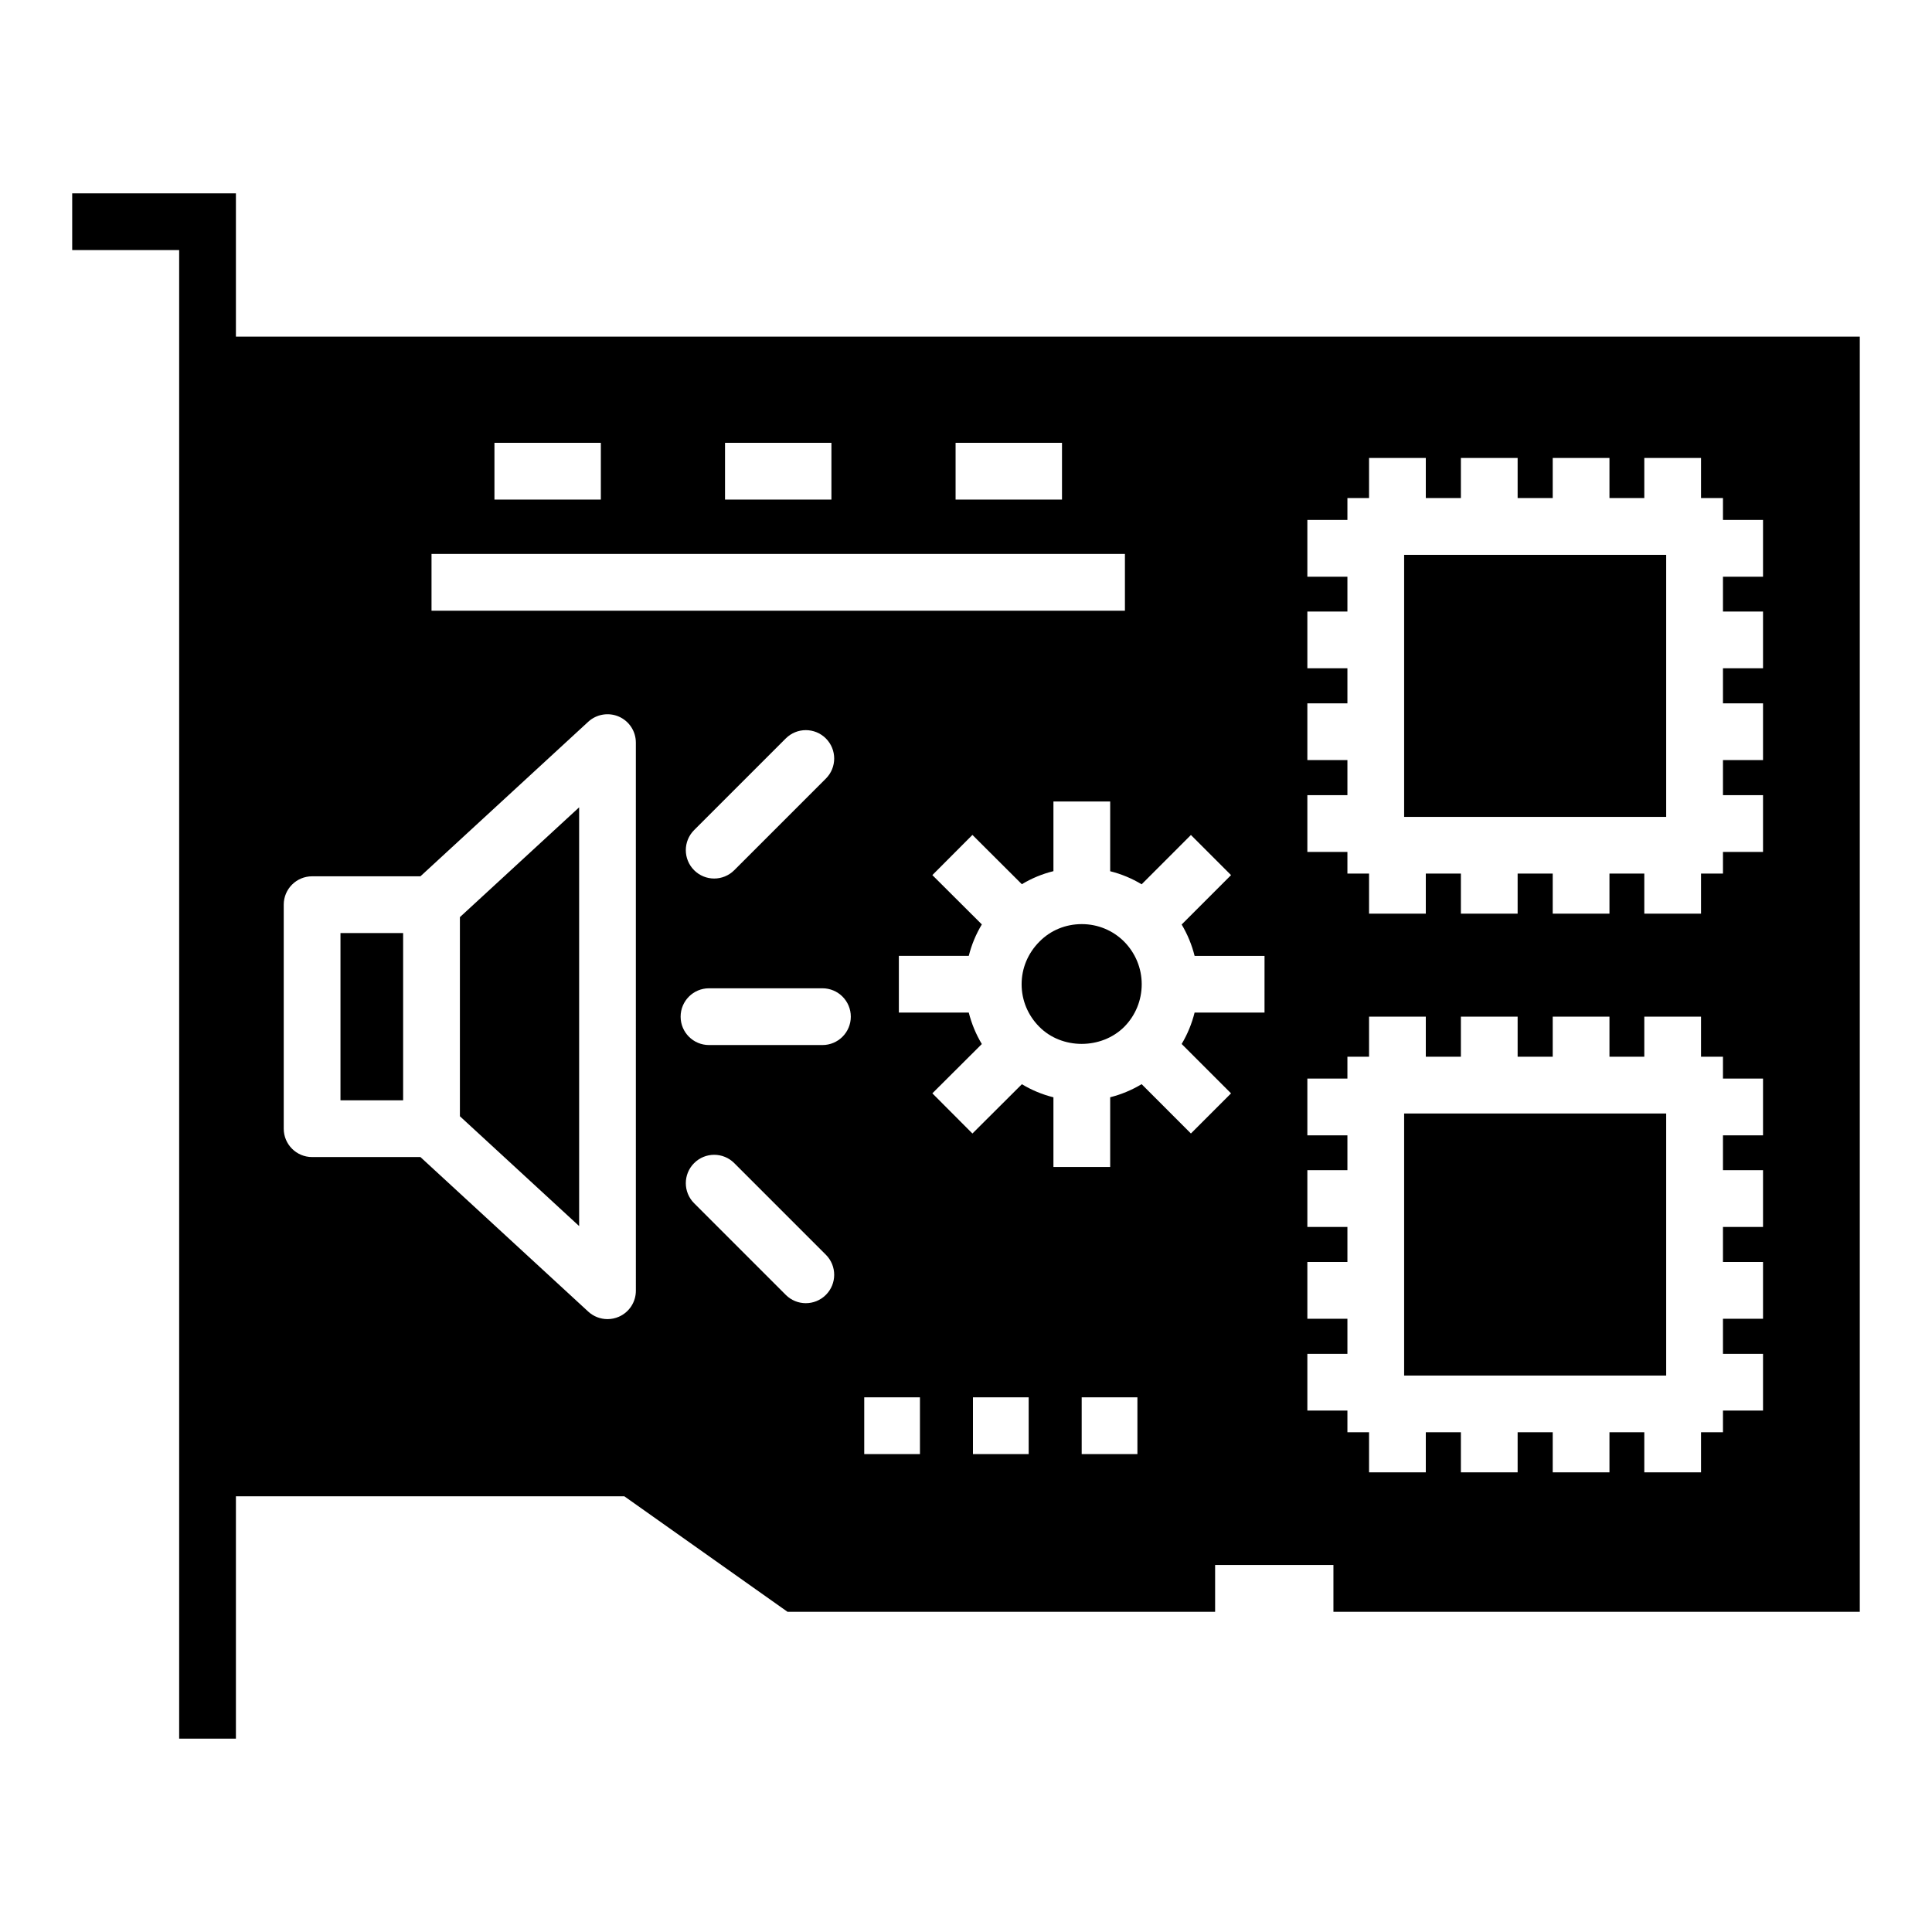
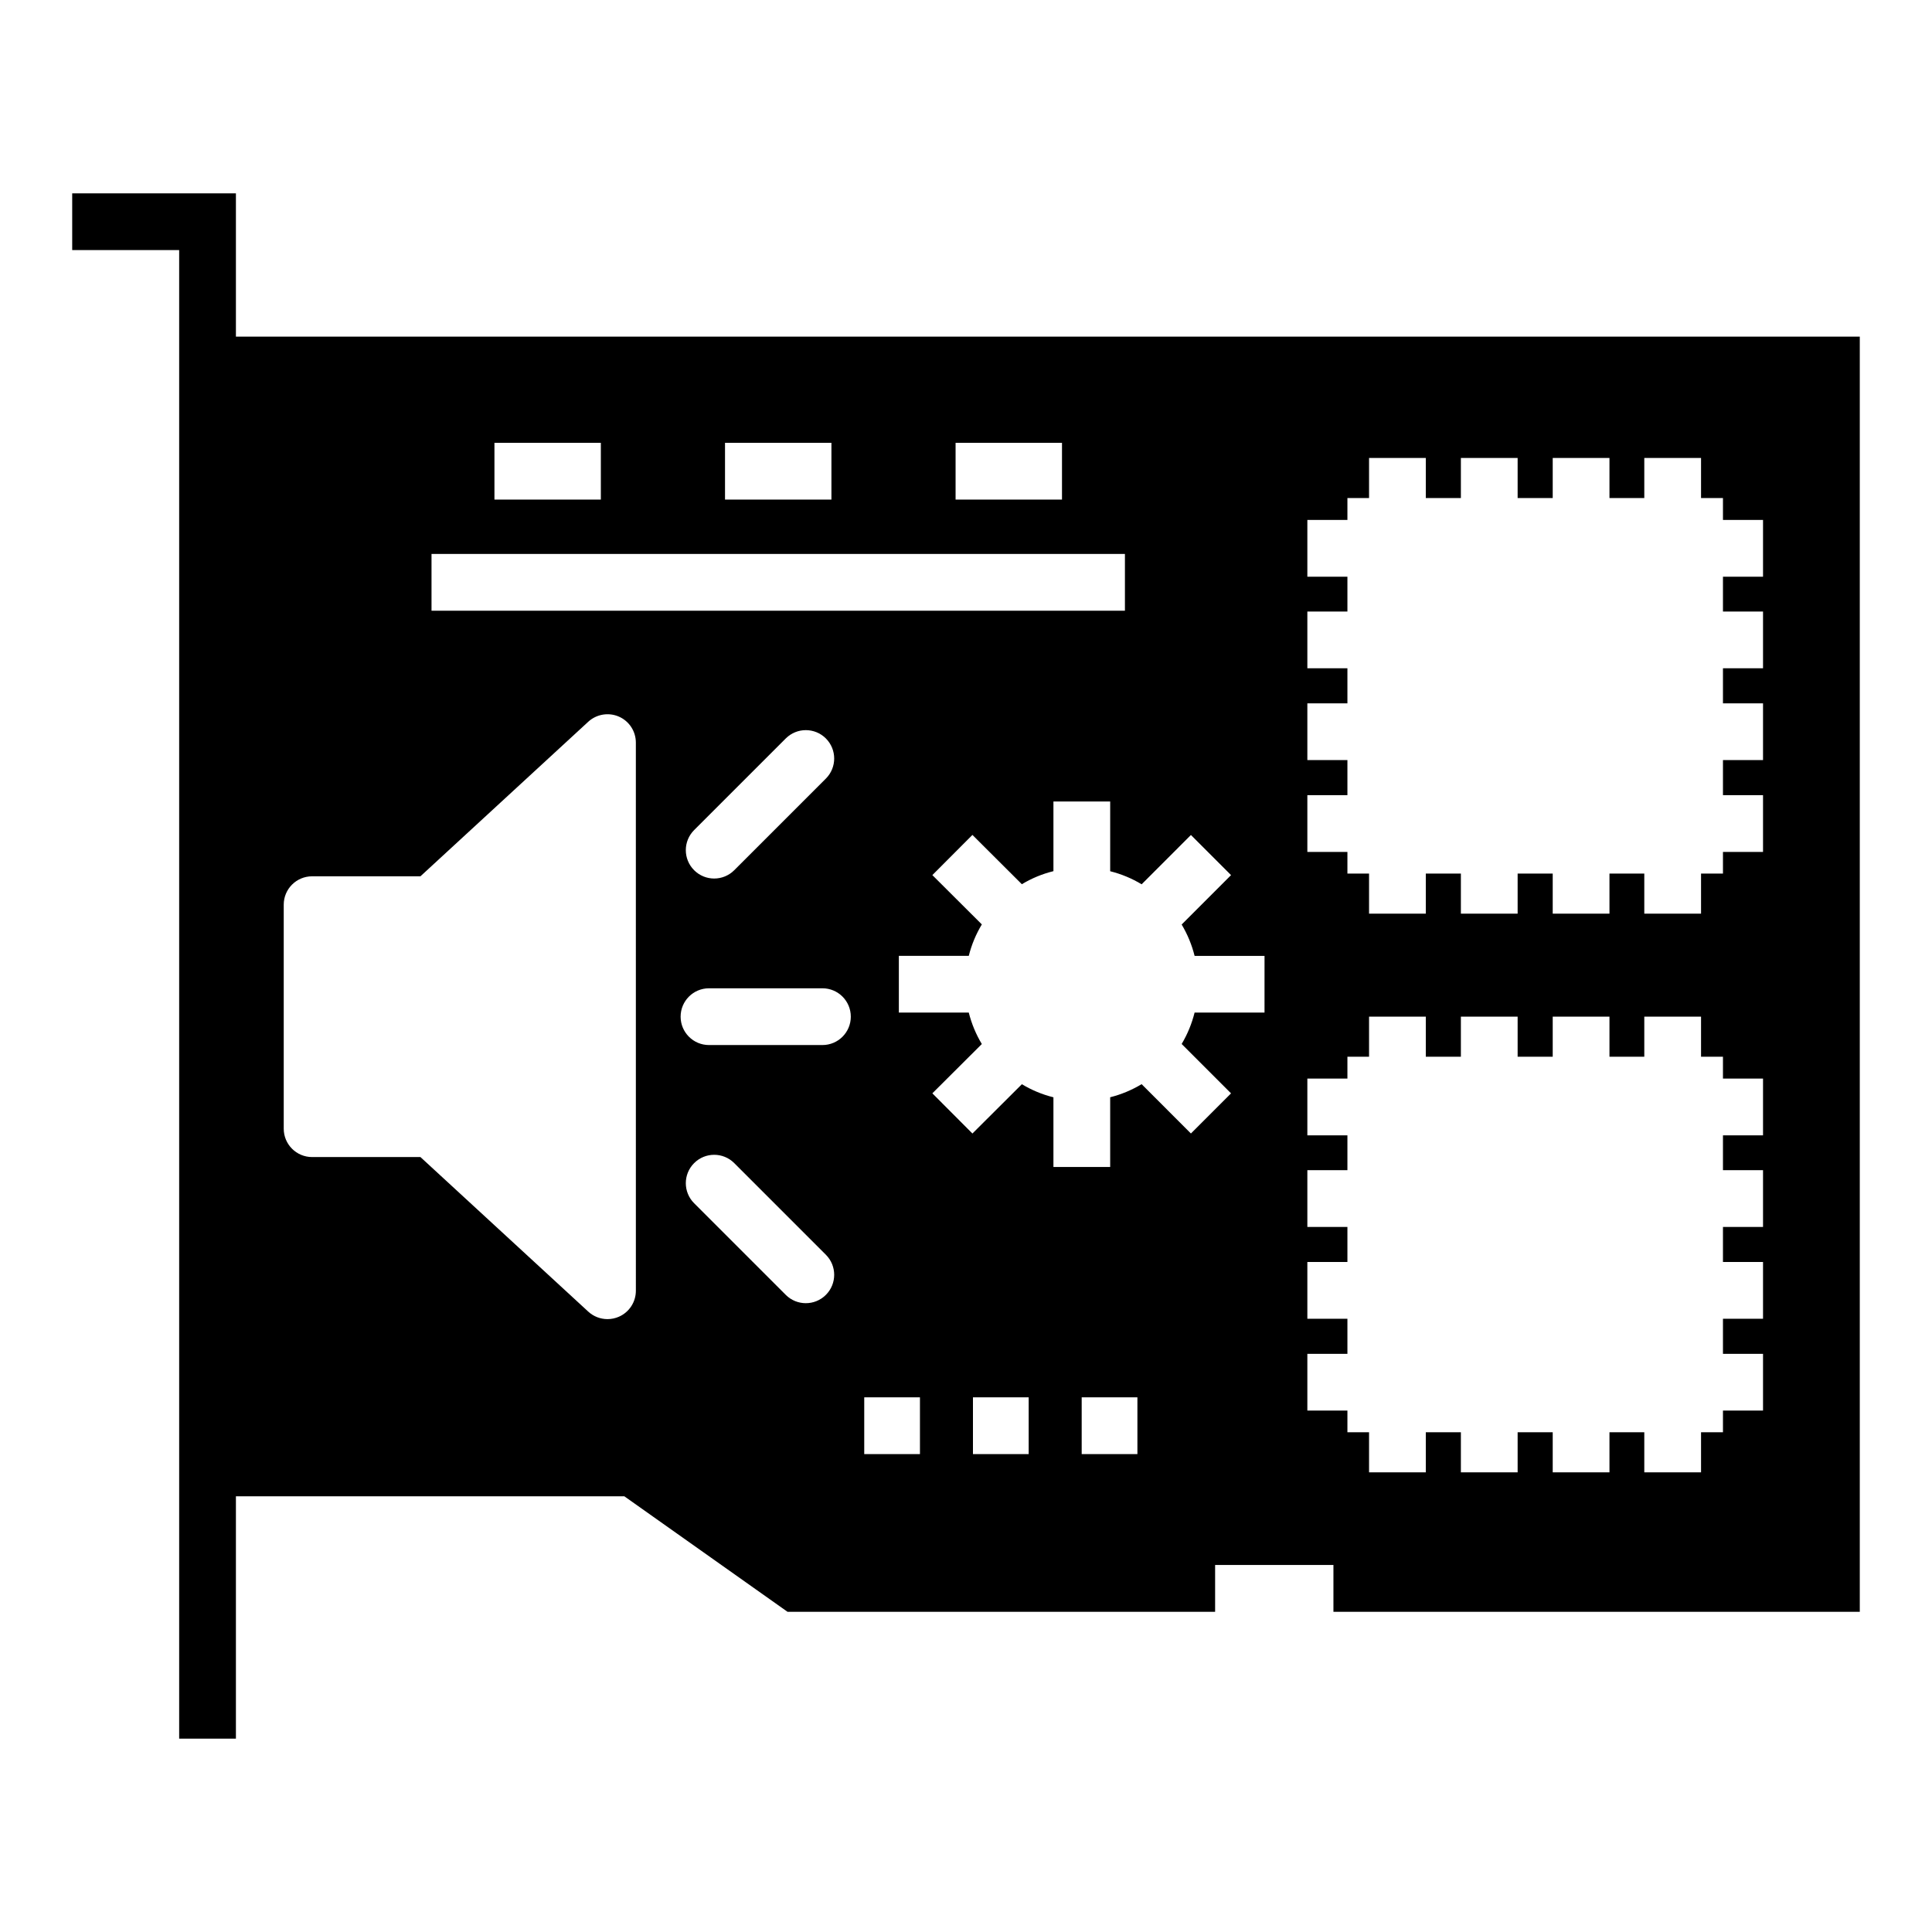
<svg xmlns="http://www.w3.org/2000/svg" fill="#000000" width="800px" height="800px" version="1.1" viewBox="144 144 512 512">
  <g>
-     <path d="m430.69 388.9c-4.297 0-8.277 1.645-11.219 4.633-3.062 3.07-4.731 7.062-4.731 11.309s1.668 8.238 4.684 11.266c5.941 6.027 16.449 6.066 22.527 0 2.965-3.012 4.617-7.027 4.617-11.266s-1.652-8.254-4.664-11.309c-2.969-2.973-6.969-4.633-11.215-4.633z" />
-     <path d="m234.23 391.27h16.602v44.324h-16.602z" />
-     <path d="m516.11 439.09h69.445v69.445h-69.445z" />
-     <path d="m265.88 439.82 31.598 29.102v-110.97l-31.598 29.098z" />
    <path d="m206.52 233.21v-37.973h-43.387v15.039h28.348v394.48h15.039v-64.219h102.94l43.238 30.605h113.32v-12.406h31.355v12.406h139.49v-337.93zm190.72 28.141h28.199v15.039h-28.199zm-61.102 0h28.199v15.039h-28.199zm-61.105 0h28.199v15.039h-28.199zm-16.676 29.457h183.76v15.039h-183.76zm104.51 59.523-24.285 24.285c-1.469 1.469-3.394 2.203-5.316 2.203-1.926 0-3.848-0.734-5.316-2.203-2.938-2.938-2.938-7.695 0-10.633l24.285-24.285c2.938-2.938 7.695-2.938 10.633 0 2.934 2.938 2.934 7.695 0 10.633zm-50.355 135.73c0 2.988-1.762 5.691-4.5 6.887-0.969 0.426-1.996 0.633-3.019 0.633-1.852 0-3.68-0.684-5.098-1.988l-44.477-40.961h-28.707c-4.156 0-7.519-3.363-7.519-7.519v-59.363c0-4.156 3.363-7.519 7.519-7.519h28.707l44.477-40.961c2.195-2.019 5.398-2.547 8.113-1.359 2.738 1.195 4.5 3.898 4.5 6.887zm50.355 1.094c-1.469 1.469-3.394 2.203-5.316 2.203-1.926 0-3.848-0.734-5.316-2.203l-24.285-24.285c-2.938-2.938-2.938-7.695 0-10.633s7.695-2.938 10.633 0l24.285 24.285c2.934 2.938 2.934 7.695 0 10.633zm-0.914-66.207h-30.062c-4.156 0-7.519-3.363-7.519-7.519s3.363-7.519 7.519-7.519h30.062c4.156 0 7.519 3.363 7.519 7.519s-3.363 7.519-7.519 7.519zm25.844 108.4h-14.766v-15.039h14.766zm28.812 0h-14.766v-15.039h14.766zm28.816 0h-14.766v-15.039h14.766zm33.684-117h-18.531c-0.73 2.93-1.875 5.715-3.426 8.316l13.086 13.09-10.633 10.633-13.066-13.07c-2.606 1.566-5.398 2.731-8.332 3.469v18.473h-15.039v-18.461c-2.961-0.734-5.762-1.902-8.359-3.469l-13.109 13.066-10.617-10.648 13.109-13.066c-1.562-2.598-2.719-5.391-3.457-8.332h-18.531v-15.039h18.531c0.734-2.938 1.895-5.731 3.461-8.328l-13.113-13.07 10.617-10.648 13.102 13.066c2.598-1.566 5.398-2.731 8.367-3.461v-18.461h15.039v18.48c2.941 0.734 5.734 1.895 8.336 3.461l13.062-13.066 10.633 10.633-13.09 13.094c1.551 2.602 2.699 5.387 3.43 8.312h18.531zm132.11 32.531h-10.617v9.23h10.617v15.039h-10.617v9.297h10.617v15.039h-10.617v9.297h10.617v15.039h-10.617v5.742h-5.809v10.617h-15.039v-10.617h-9.23v10.617h-15.039v-10.617h-9.297v10.617h-15.039v-10.617h-9.297v10.617h-15.039v-10.617h-5.734v-5.742h-10.617v-15.039h10.617v-9.297h-10.617v-15.039h10.617v-9.297h-10.617v-15.039h10.617v-9.23h-10.617v-15.039h10.617v-5.801h5.734v-10.617h15.039v10.617h9.297v-10.617h15.039v10.617h9.297v-10.617h15.039v10.617h9.23v-10.617h15.039v10.617h5.809v5.801h10.617zm0-148.05h-10.617v9.23h10.617v15.039h-10.617v9.297h10.617v15.039h-10.617v9.297h10.617v15.039h-10.617v5.734h-5.809v10.617h-15.039v-10.617h-9.23v10.617h-15.039v-10.617h-9.297v10.617h-15.039v-10.617h-9.297v10.617h-15.039v-10.617h-5.734v-5.734h-10.617v-15.039h10.617v-9.297h-10.617v-15.039h10.617v-9.297h-10.617v-15.039h10.617v-9.23h-10.617v-15.039h10.617v-5.809h5.734v-10.617h15.039v10.617h9.297v-10.617h15.039v10.617h9.297v-10.617h15.039v10.617h9.23v-10.617h15.039v10.617h5.809v5.809h10.617z" />
-     <path d="m516.11 291.04h69.445v69.445h-69.445z" />
  </g>
</svg>